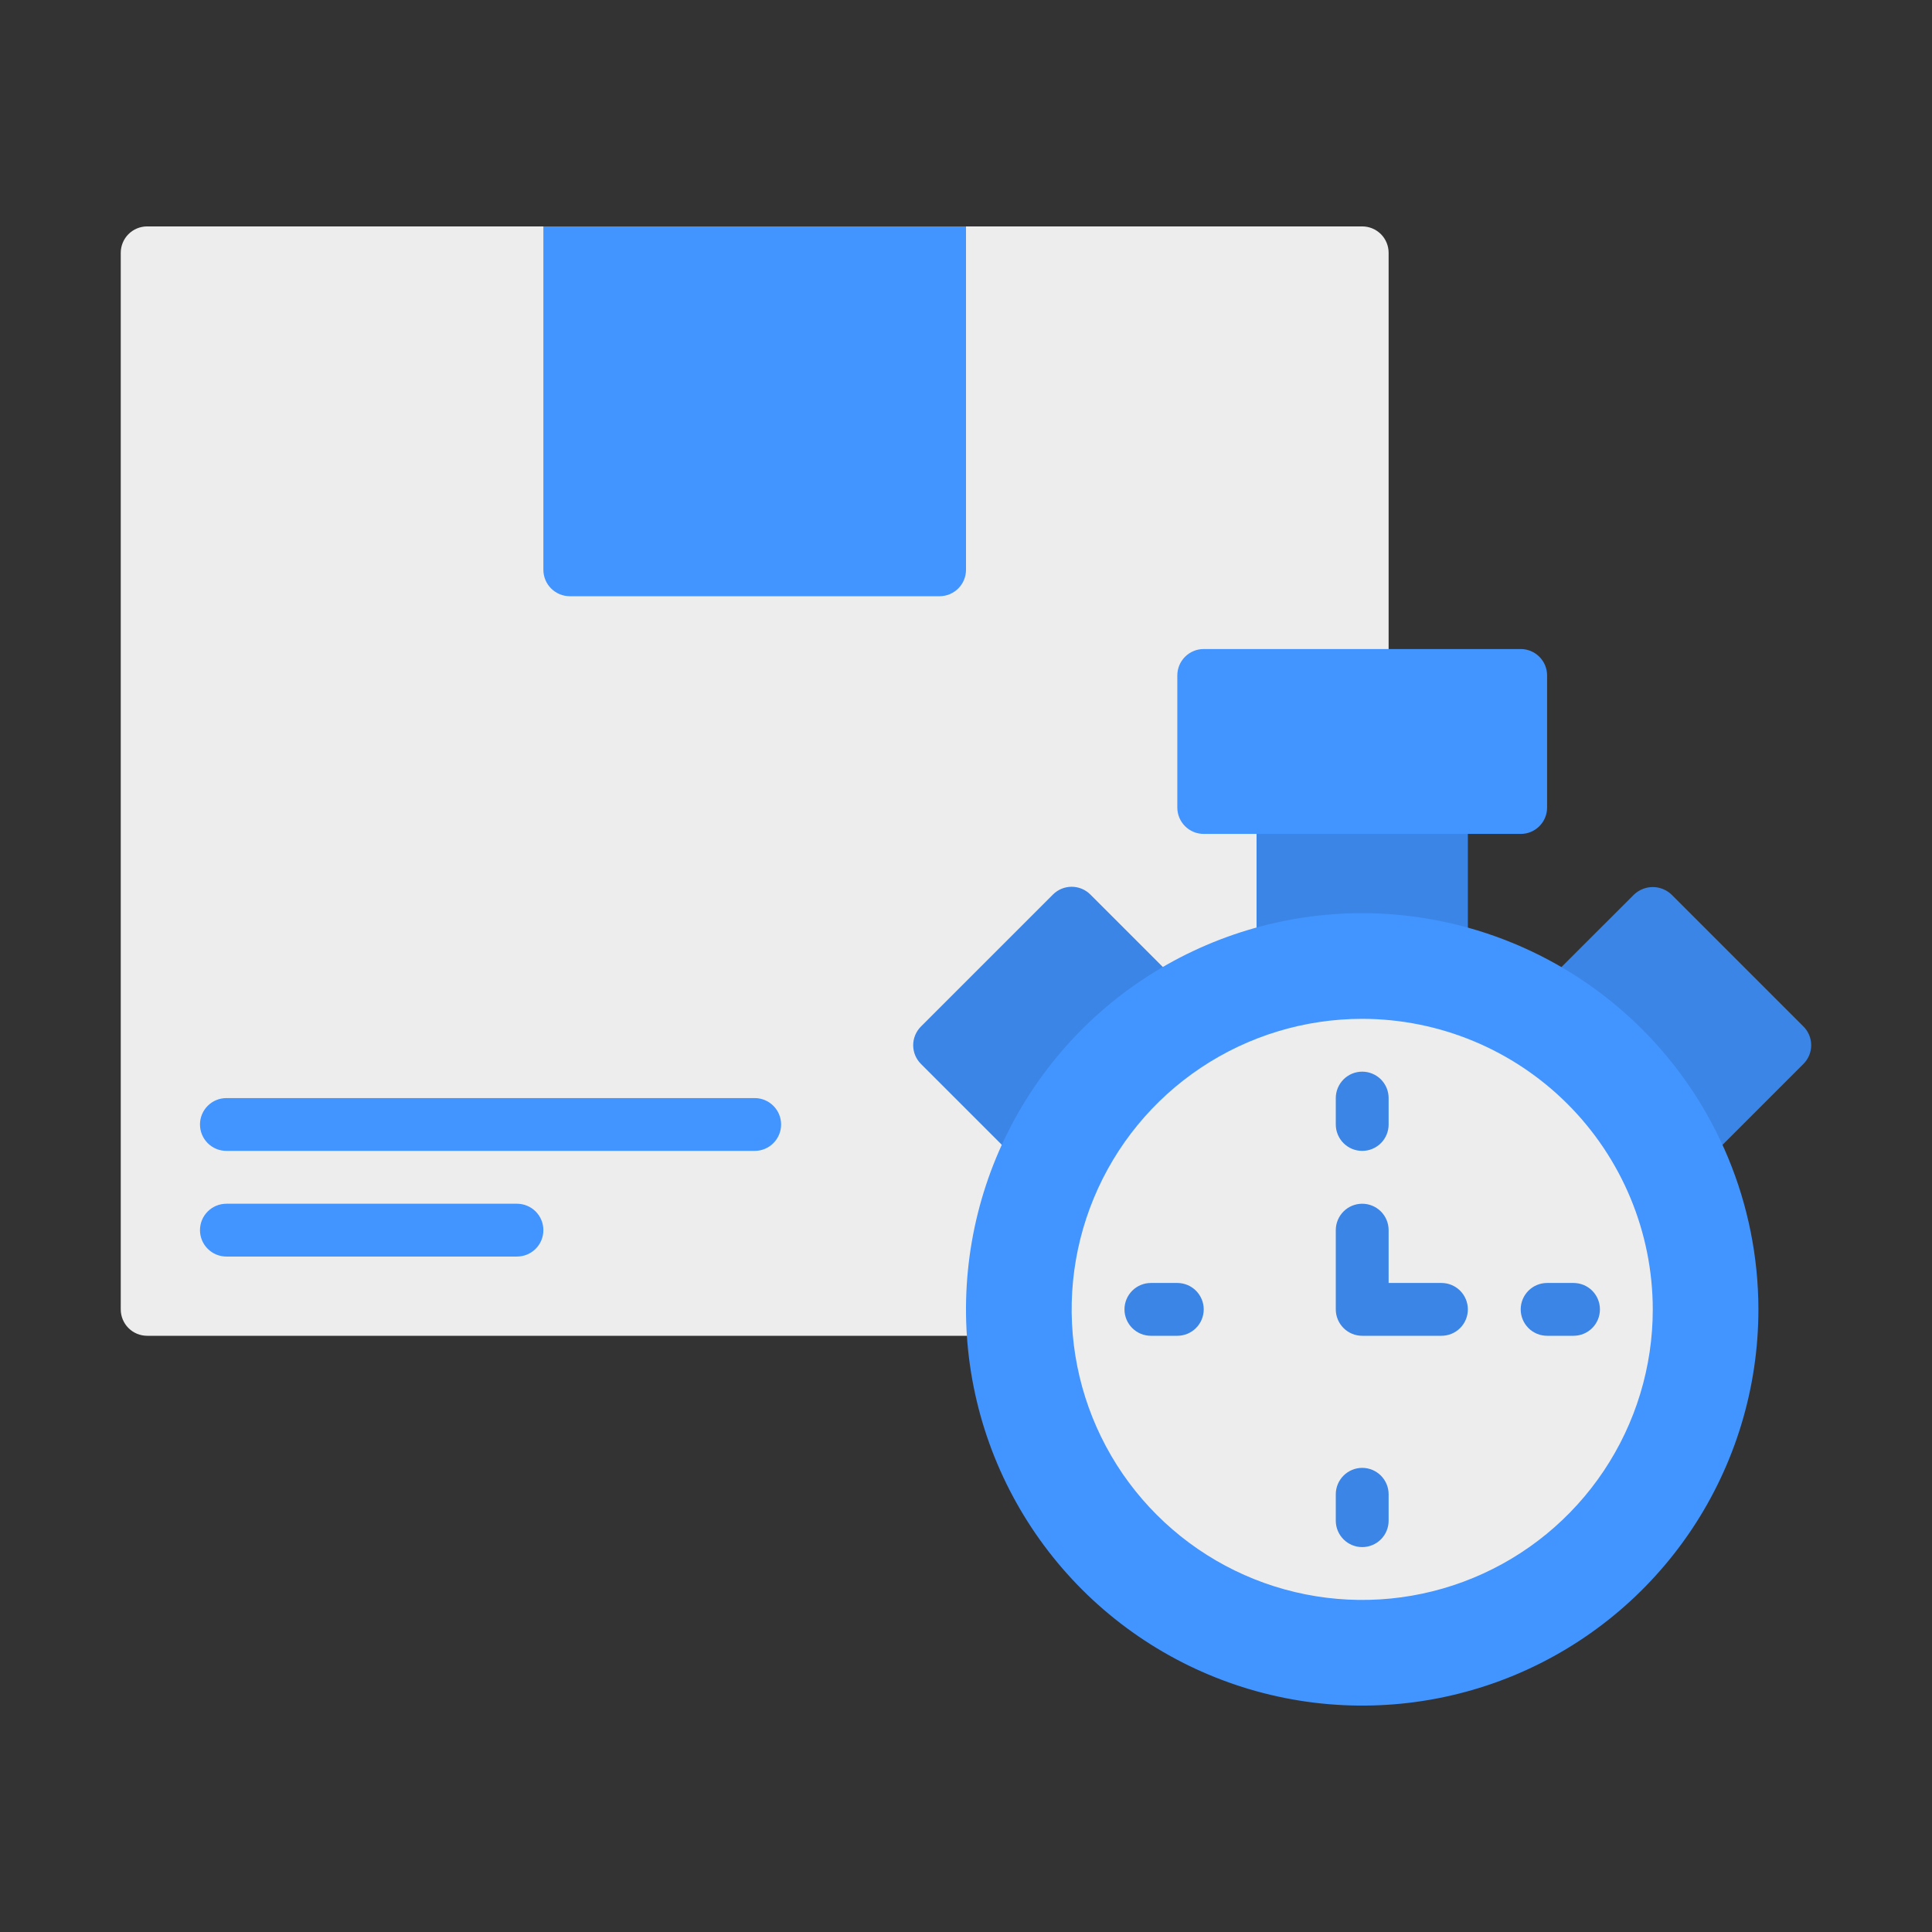
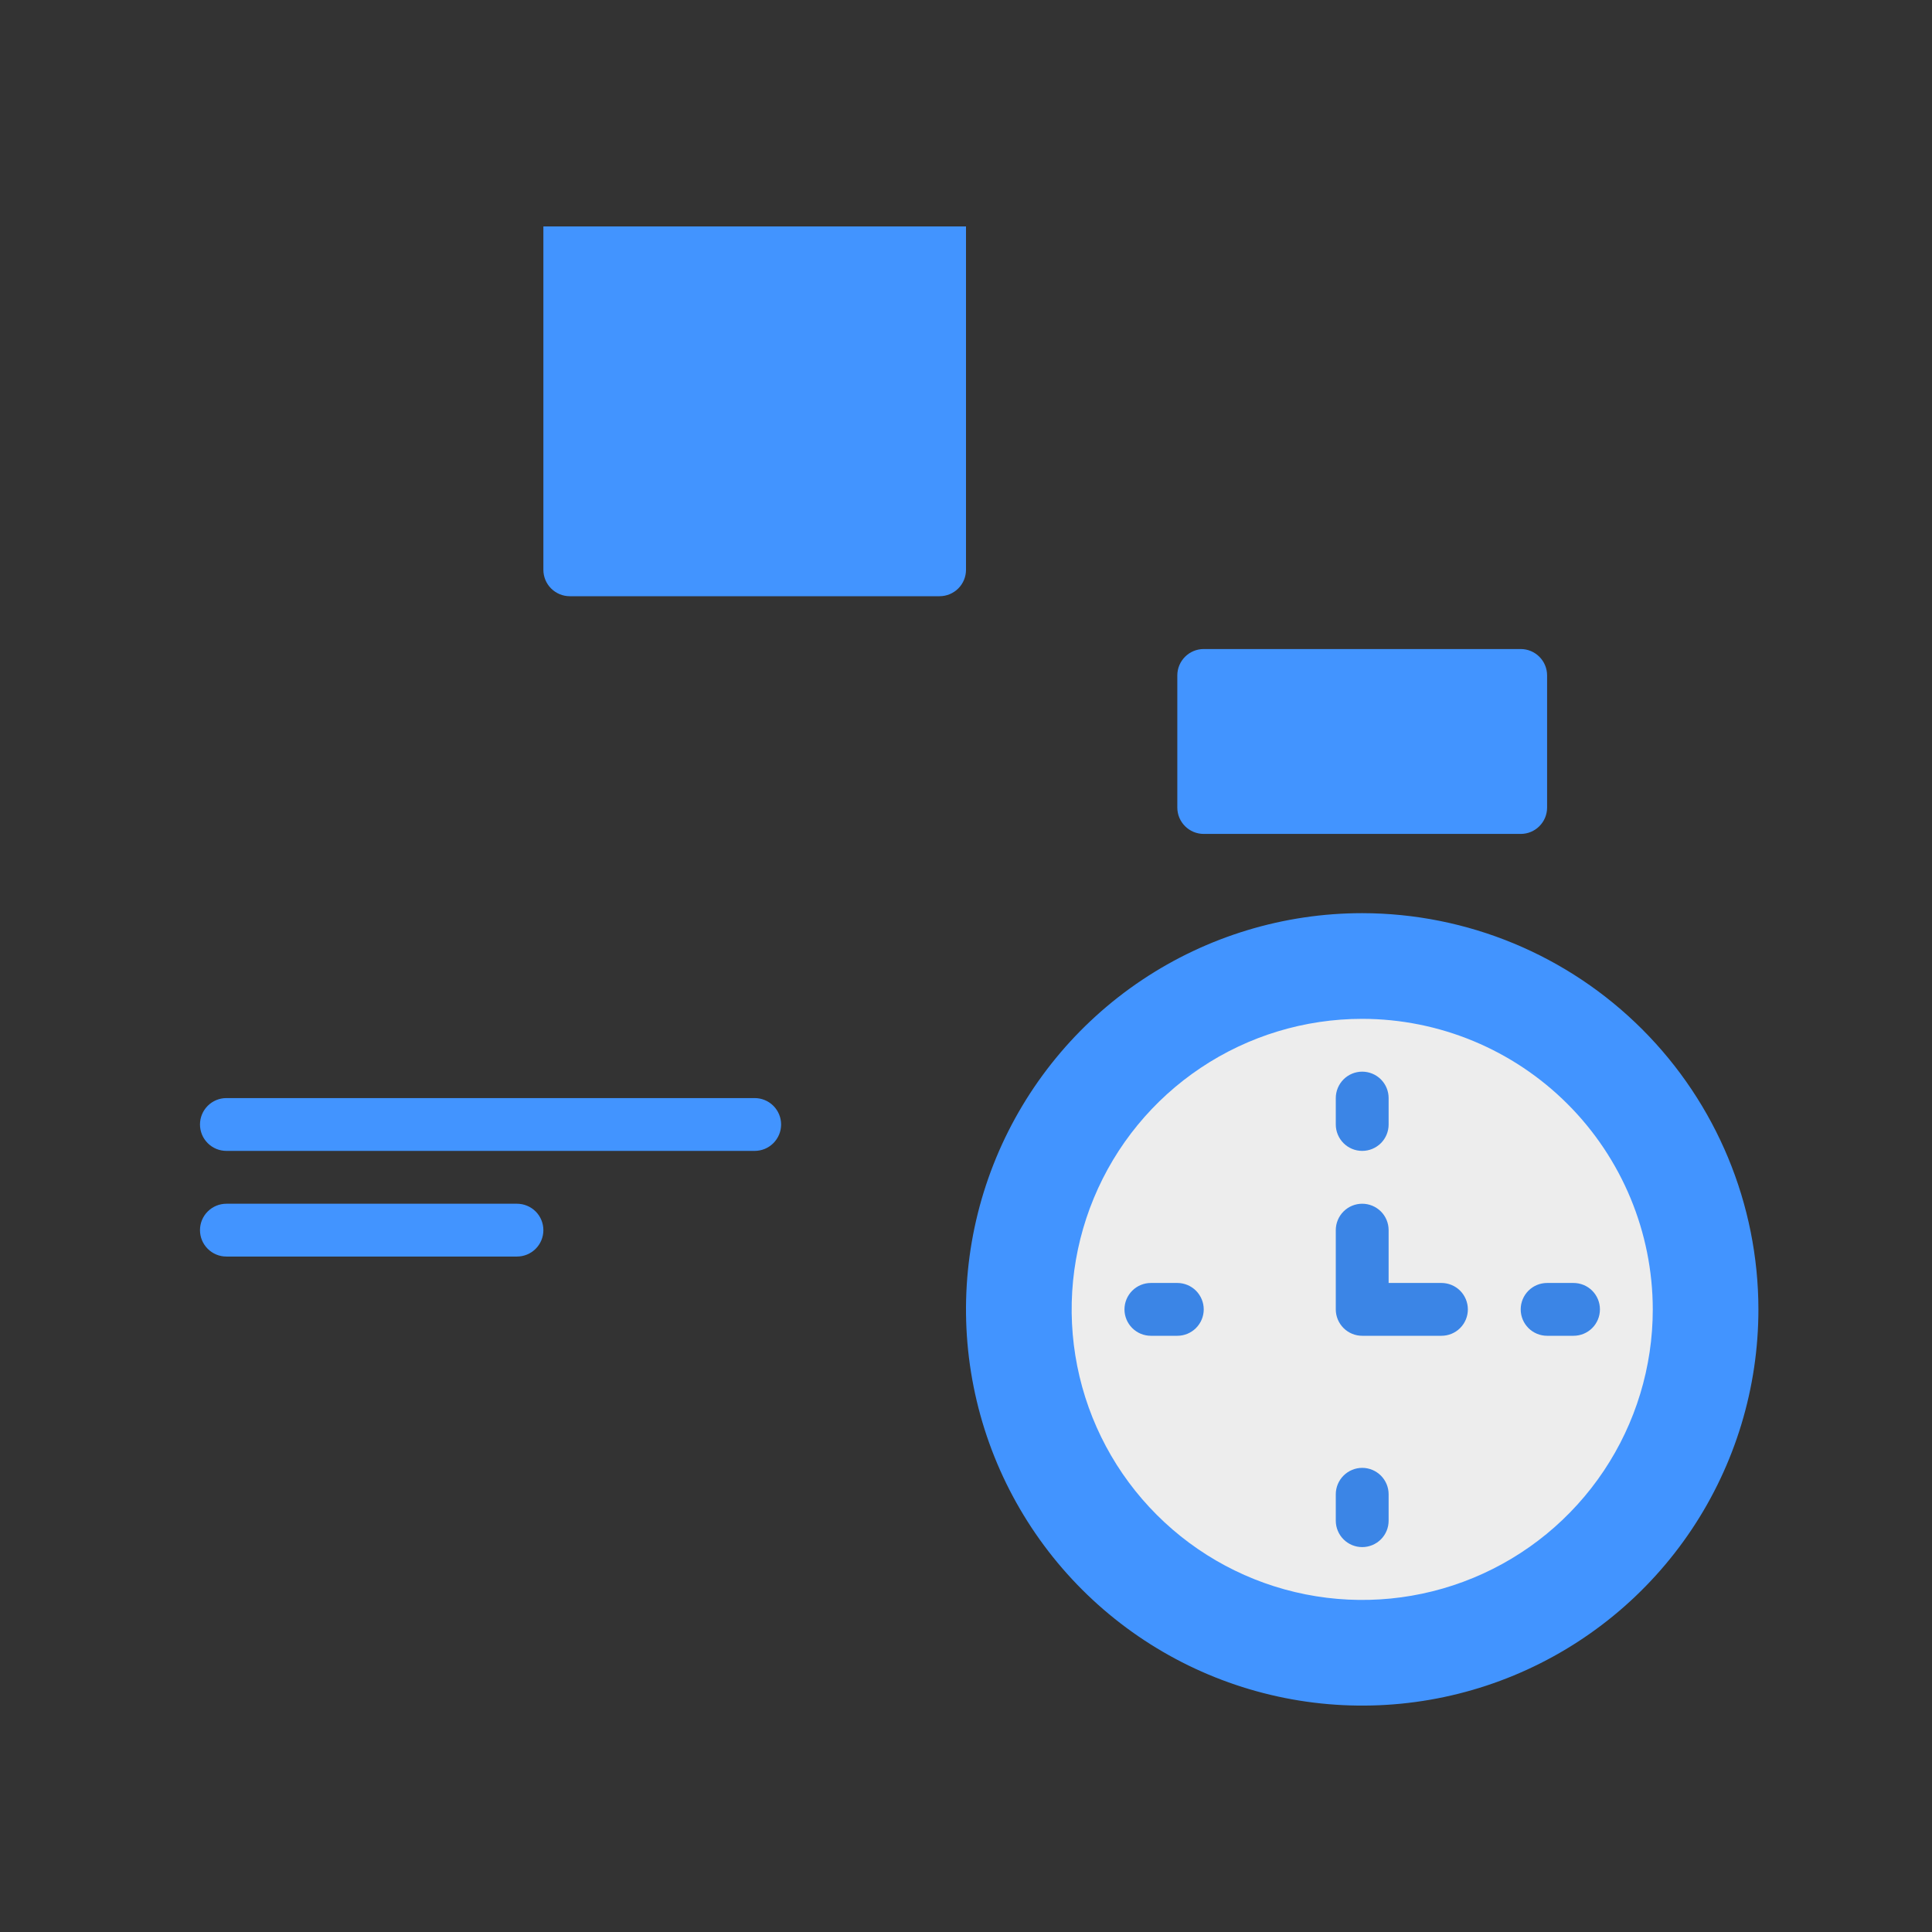
<svg xmlns="http://www.w3.org/2000/svg" width="80" height="80" viewBox="0 0 80 80" fill="none">
  <rect x="0" y="0" width="80" height="80" fill="#333333" stroke="none" />
-   <path d="M57.5 10.469C57.5 10.179 57.385 9.9 57.18 9.695C56.974 9.49 56.696 9.375 56.406 9.375H6.094C5.804 9.375 5.525 9.49 5.32 9.695C5.115 9.9 5 10.179 5 10.469V54.219C5 54.509 5.115 54.787 5.32 54.992C5.525 55.197 5.804 55.312 6.094 55.312H56.406C56.696 55.312 56.974 55.197 57.18 54.992C57.385 54.787 57.5 54.509 57.5 54.219V10.469Z" fill="#EDEDED" />
-   <path d="M74.68 42.508L69.211 37.039C69.002 36.842 68.725 36.731 68.438 36.731C68.15 36.731 67.873 36.842 67.664 37.039L64.044 40.656C63.929 40.771 63.841 40.91 63.787 41.063C63.733 41.217 63.713 41.38 63.73 41.541C63.746 41.703 63.799 41.859 63.883 41.998C63.968 42.136 64.082 42.255 64.218 42.344C66.255 43.678 67.913 45.517 69.03 47.681C69.109 47.835 69.222 47.967 69.362 48.069C69.501 48.17 69.663 48.236 69.833 48.263C69.889 48.271 69.946 48.275 70.003 48.275C70.293 48.275 70.571 48.16 70.776 47.955L74.681 44.05C74.884 43.845 74.998 43.568 74.998 43.279C74.998 42.99 74.883 42.713 74.68 42.508ZM45.148 37.039C44.943 36.834 44.665 36.719 44.375 36.719C44.085 36.719 43.807 36.834 43.602 37.039L38.133 42.508C37.928 42.713 37.813 42.991 37.813 43.281C37.813 43.571 37.928 43.849 38.133 44.054L42.038 47.959C42.243 48.164 42.521 48.28 42.811 48.28C42.868 48.279 42.924 48.276 42.98 48.268C43.151 48.241 43.312 48.174 43.452 48.073C43.592 47.972 43.706 47.839 43.784 47.686C44.901 45.521 46.559 43.682 48.597 42.348C48.733 42.259 48.847 42.141 48.931 42.002C49.016 41.863 49.068 41.707 49.085 41.546C49.102 41.384 49.082 41.221 49.028 41.068C48.973 40.915 48.886 40.776 48.771 40.661L45.148 37.039ZM59.688 32.344H53.125C52.835 32.344 52.557 32.459 52.352 32.664C52.147 32.869 52.031 33.147 52.031 33.438V39.256C52.031 39.419 52.068 39.581 52.138 39.728C52.208 39.875 52.311 40.005 52.438 40.108C52.565 40.21 52.713 40.283 52.872 40.321C53.031 40.359 53.196 40.36 53.356 40.326C55.367 39.894 57.446 39.894 59.457 40.326C59.616 40.36 59.782 40.359 59.941 40.321C60.099 40.283 60.248 40.21 60.375 40.108C60.502 40.005 60.604 39.875 60.675 39.728C60.745 39.581 60.781 39.419 60.781 39.256V33.438C60.781 33.147 60.666 32.869 60.461 32.664C60.256 32.459 59.978 32.344 59.688 32.344Z" fill="#3B85E6" />
  <path d="M22.5 9.375V23.594C22.5 23.884 22.615 24.162 22.82 24.367C23.026 24.572 23.304 24.688 23.594 24.688H38.906C39.196 24.688 39.474 24.572 39.68 24.367C39.885 24.162 40 23.884 40 23.594V9.375H22.5ZM21.406 52.031H9.375C9.085 52.031 8.807 51.916 8.602 51.711C8.396 51.506 8.281 51.228 8.281 50.938C8.281 50.647 8.396 50.369 8.602 50.164C8.807 49.959 9.085 49.844 9.375 49.844H21.406C21.696 49.844 21.974 49.959 22.18 50.164C22.385 50.369 22.5 50.647 22.5 50.938C22.5 51.228 22.385 51.506 22.18 51.711C21.974 51.916 21.696 52.031 21.406 52.031ZM31.25 47.656H9.375C9.085 47.656 8.807 47.541 8.602 47.336C8.396 47.131 8.281 46.853 8.281 46.562C8.281 46.272 8.396 45.994 8.602 45.789C8.807 45.584 9.085 45.469 9.375 45.469H31.25C31.54 45.469 31.818 45.584 32.023 45.789C32.228 45.994 32.344 46.272 32.344 46.562C32.344 46.853 32.228 47.131 32.023 47.336C31.818 47.541 31.54 47.656 31.25 47.656ZM56.406 37.812C53.161 37.812 49.989 38.775 47.291 40.577C44.593 42.38 42.491 44.943 41.249 47.94C40.007 50.938 39.682 54.237 40.315 57.419C40.948 60.602 42.511 63.525 44.805 65.82C47.1 68.114 50.023 69.677 53.206 70.31C56.388 70.943 59.687 70.618 62.685 69.376C65.683 68.134 68.245 66.032 70.048 63.334C71.85 60.636 72.812 57.464 72.812 54.219C72.808 49.869 71.078 45.699 68.002 42.623C64.926 39.547 60.756 37.817 56.406 37.812Z" fill="#4294FF" />
  <path d="M56.406 42.188C54.027 42.188 51.701 42.893 49.722 44.215C47.743 45.537 46.201 47.416 45.291 49.615C44.38 51.813 44.142 54.232 44.606 56.566C45.07 58.9 46.216 61.044 47.899 62.726C49.581 64.409 51.725 65.555 54.059 66.019C56.393 66.483 58.812 66.245 61.01 65.334C63.209 64.424 65.088 62.882 66.41 60.903C67.732 58.924 68.438 56.598 68.438 54.219C68.434 51.029 67.165 47.971 64.909 45.715C62.654 43.46 59.596 42.191 56.406 42.188Z" fill="#EDEDED" />
  <path d="M62.969 26.875H49.844C49.24 26.875 48.75 27.365 48.75 27.969V33.438C48.75 34.042 49.24 34.531 49.844 34.531H62.969C63.573 34.531 64.062 34.042 64.062 33.438V27.969C64.062 27.365 63.573 26.875 62.969 26.875Z" fill="#4294FF" />
  <path d="M59.688 55.312H56.406C56.116 55.312 55.838 55.197 55.633 54.992C55.428 54.787 55.312 54.509 55.312 54.219V50.938C55.312 50.647 55.428 50.369 55.633 50.164C55.838 49.959 56.116 49.844 56.406 49.844C56.696 49.844 56.974 49.959 57.18 50.164C57.385 50.369 57.5 50.647 57.5 50.938V53.125H59.688C59.978 53.125 60.256 53.24 60.461 53.445C60.666 53.651 60.781 53.929 60.781 54.219C60.781 54.509 60.666 54.787 60.461 54.992C60.256 55.197 59.978 55.312 59.688 55.312ZM56.406 47.656C56.116 47.656 55.838 47.541 55.633 47.336C55.428 47.131 55.312 46.853 55.312 46.562V45.469C55.312 45.179 55.428 44.901 55.633 44.695C55.838 44.49 56.116 44.375 56.406 44.375C56.696 44.375 56.974 44.49 57.18 44.695C57.385 44.901 57.5 45.179 57.5 45.469V46.562C57.5 46.853 57.385 47.131 57.18 47.336C56.974 47.541 56.696 47.656 56.406 47.656ZM48.75 55.312H47.656C47.366 55.312 47.088 55.197 46.883 54.992C46.678 54.787 46.562 54.509 46.562 54.219C46.562 53.929 46.678 53.651 46.883 53.445C47.088 53.24 47.366 53.125 47.656 53.125H48.75C49.04 53.125 49.318 53.24 49.523 53.445C49.728 53.651 49.844 53.929 49.844 54.219C49.844 54.509 49.728 54.787 49.523 54.992C49.318 55.197 49.04 55.312 48.75 55.312ZM56.406 64.062C56.116 64.062 55.838 63.947 55.633 63.742C55.428 63.537 55.312 63.259 55.312 62.969V61.875C55.312 61.585 55.428 61.307 55.633 61.102C55.838 60.897 56.116 60.781 56.406 60.781C56.696 60.781 56.974 60.897 57.18 61.102C57.385 61.307 57.5 61.585 57.5 61.875V62.969C57.5 63.259 57.385 63.537 57.18 63.742C56.974 63.947 56.696 64.062 56.406 64.062ZM65.156 55.312H64.062C63.772 55.312 63.494 55.197 63.289 54.992C63.084 54.787 62.969 54.509 62.969 54.219C62.969 53.929 63.084 53.651 63.289 53.445C63.494 53.24 63.772 53.125 64.062 53.125H65.156C65.446 53.125 65.725 53.24 65.93 53.445C66.135 53.651 66.25 53.929 66.25 54.219C66.25 54.509 66.135 54.787 65.93 54.992C65.725 55.197 65.446 55.312 65.156 55.312Z" fill="#3B85E6" />
</svg>